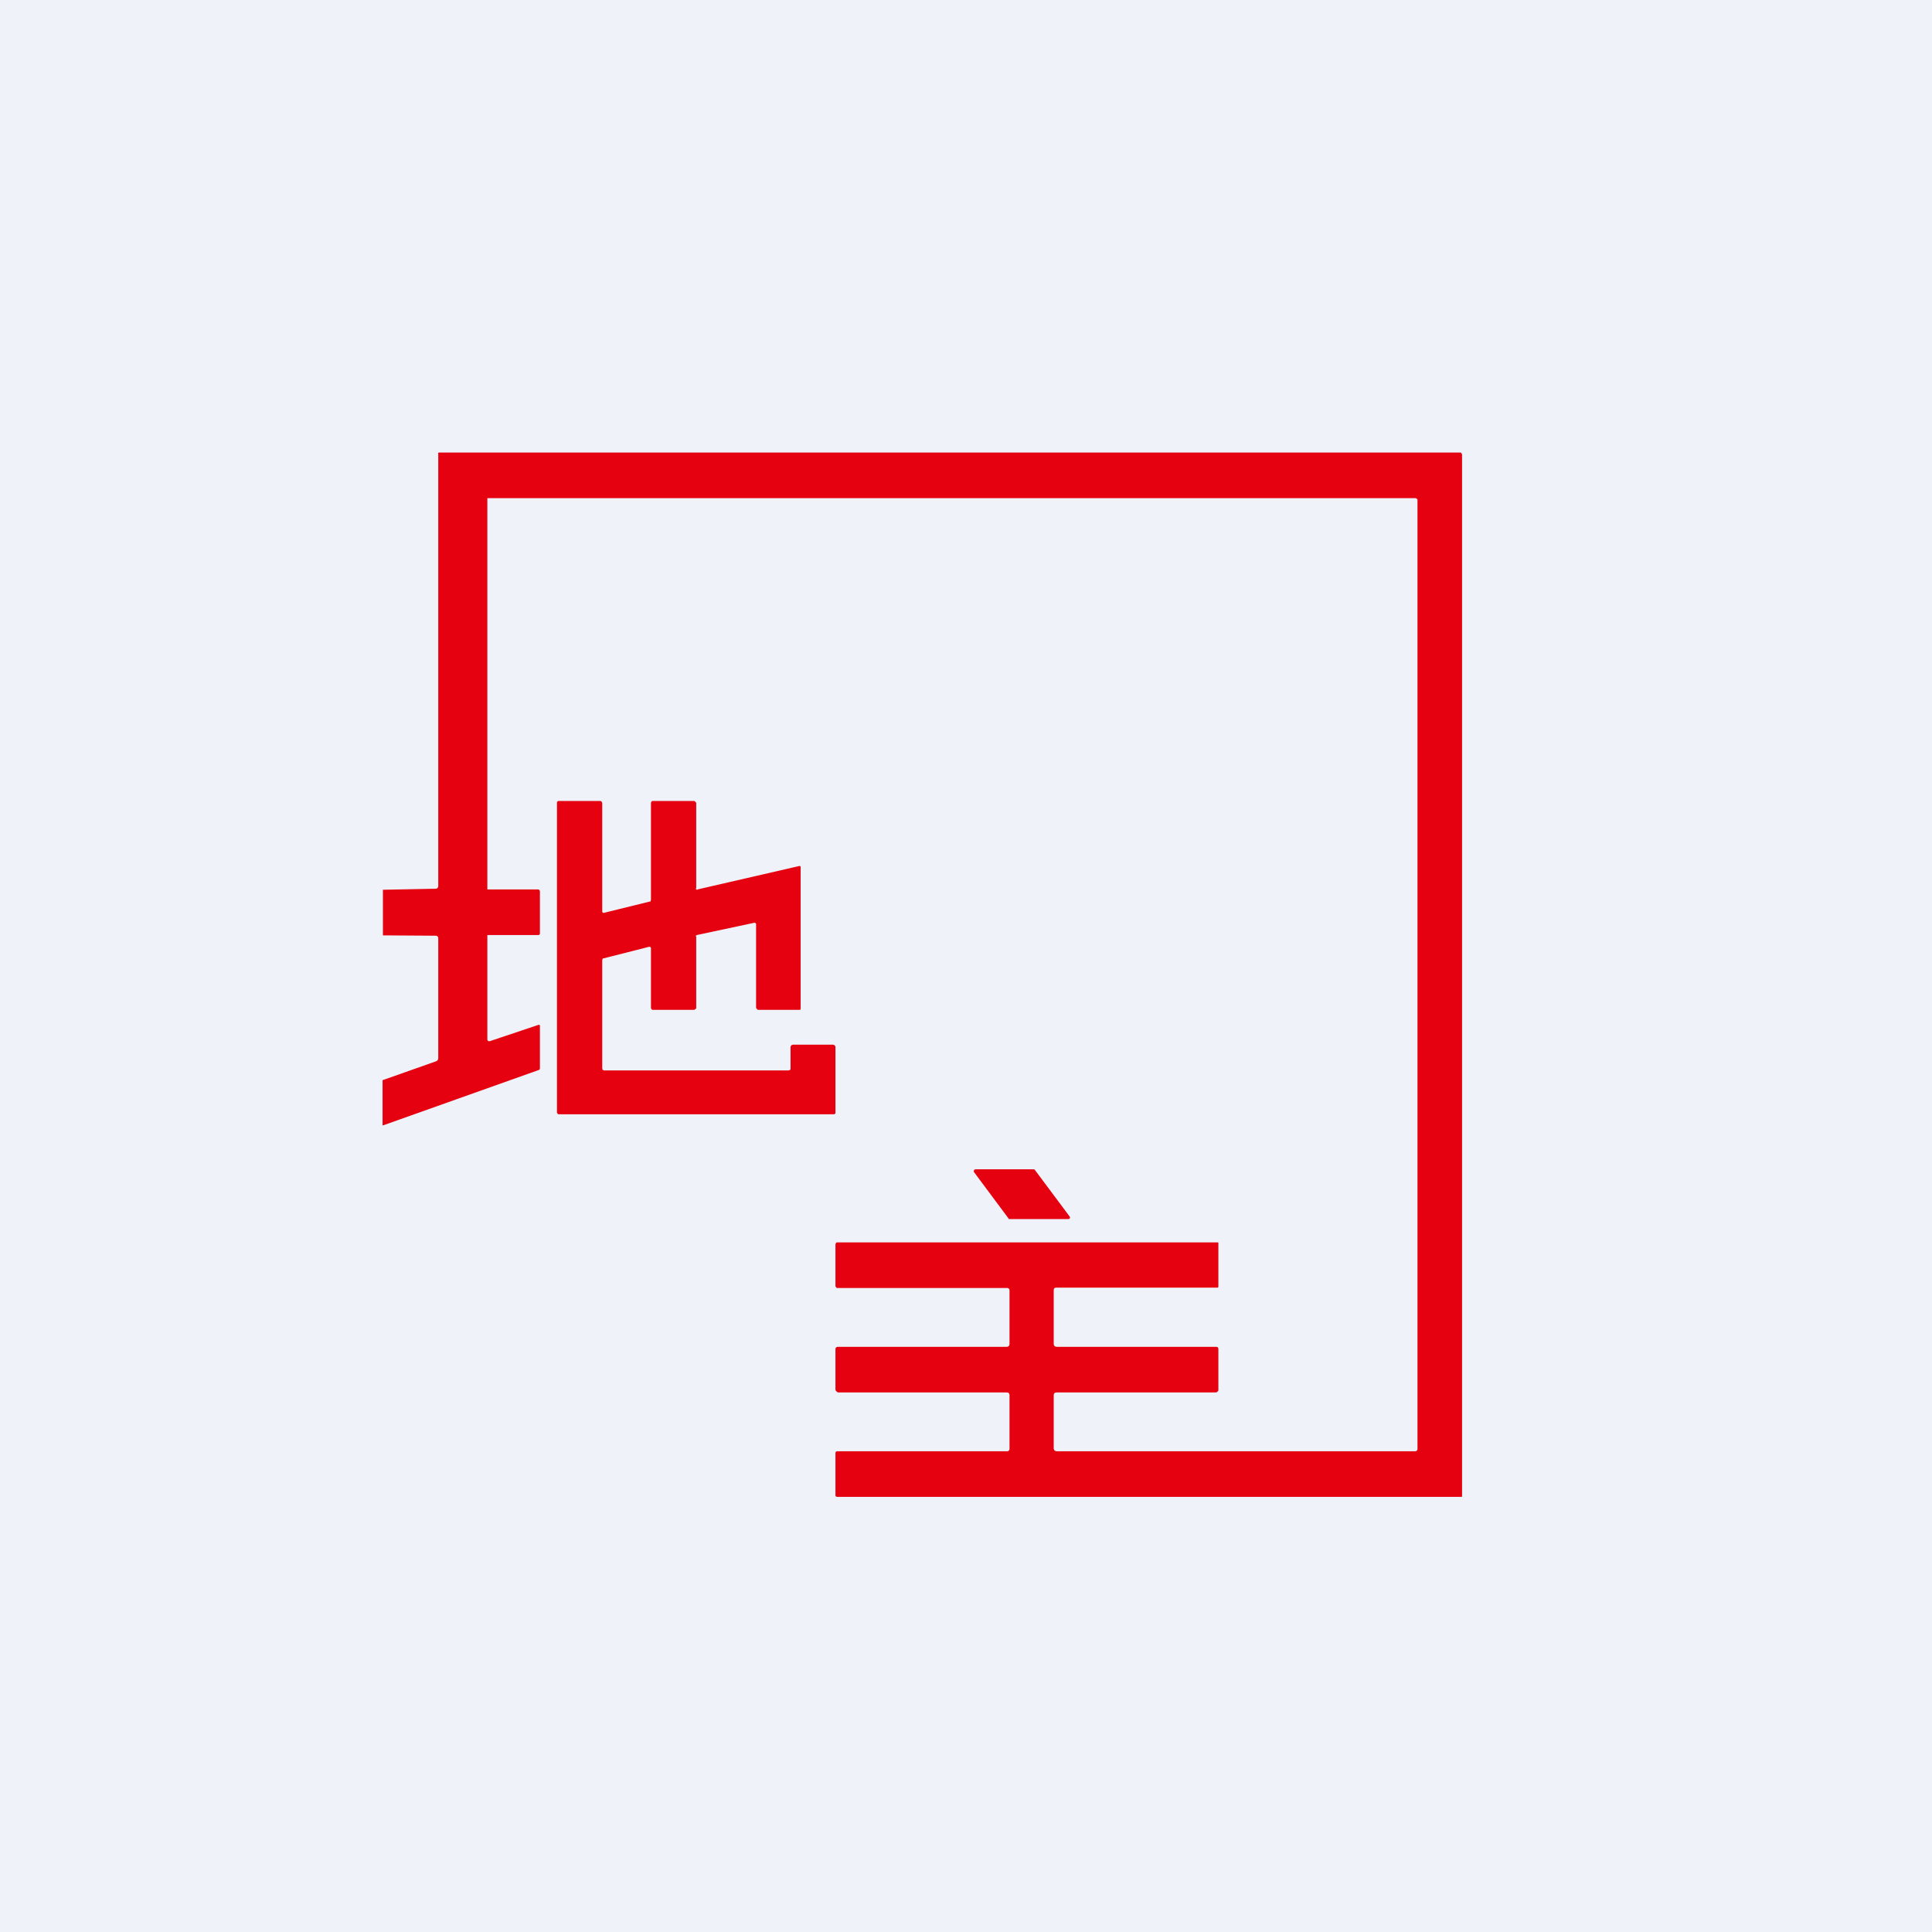
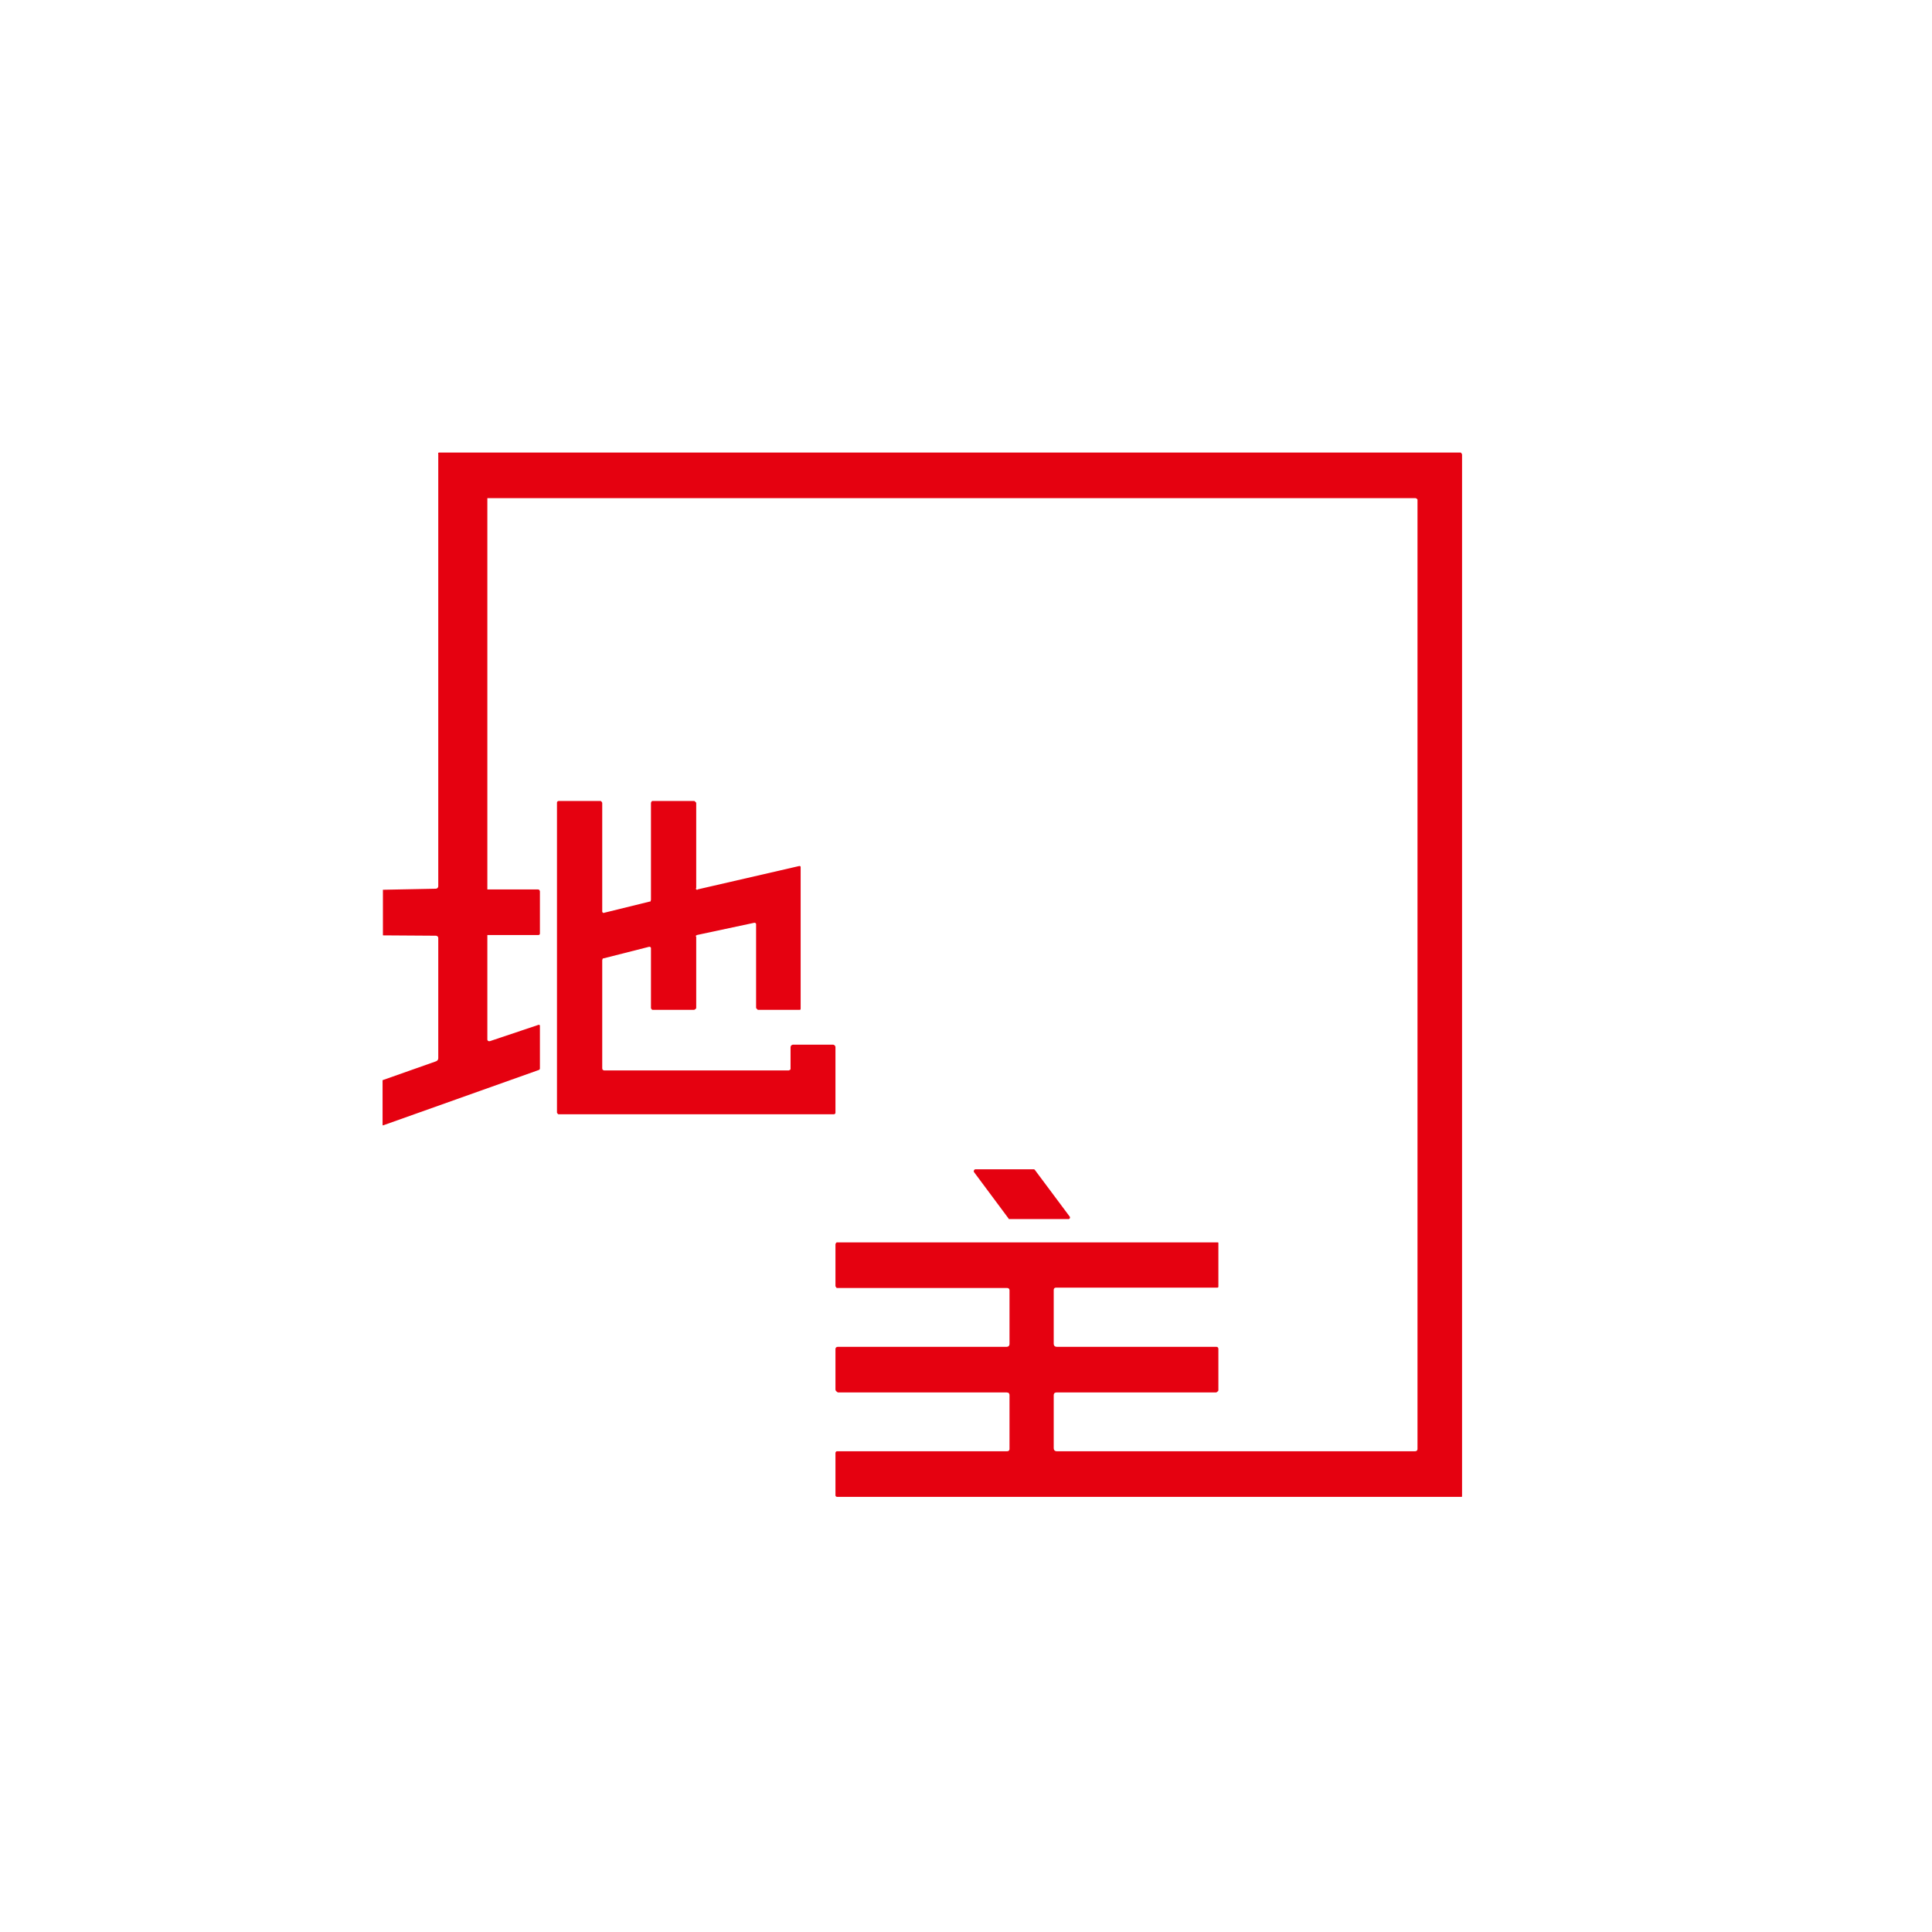
<svg xmlns="http://www.w3.org/2000/svg" viewBox="0 0 55.5 55.5">
-   <path d="M 0,0 H 55.5 V 55.5 H 0 Z" fill="rgb(239, 242, 248)" />
  <path d="M 10.99,32.315 V 31.03 L 12.52,30.49 C 12.57,30.47 12.59,30.44 12.59,30.39 V 26.96 C 12.59,26.94 12.59,26.92 12.57,26.9 A 0.09,0.09 0 0,0 12.51,26.88 L 11,26.87 V 25.56 L 12.51,25.53 C 12.56,25.53 12.59,25.5 12.59,25.45 V 13.04 A 0.04,0.04 0 0,1 12.59,13.01 A 0.04,0.04 0 0,1 12.62,13 H 41.95 C 41.96,13 41.97,13 41.98,13.02 L 42,13.05 V 42.98 C 42,42.99 42,43 41.98,43 H 24.05 C 24.02,43 24,42.98 24,42.95 V 41.75 C 24,41.71 24.02,41.69 24.05,41.69 H 28.92 C 28.97,41.69 29,41.67 29,41.62 V 40.08 C 29,40.05 28.99,40.03 28.97,40.01 L 28.92,40 H 24.08 C 24.06,40 24.04,39.98 24.03,39.97 A 0.07,0.07 0 0,1 24,39.92 V 38.76 C 24,38.71 24.03,38.69 24.08,38.69 H 28.91 C 28.97,38.69 29,38.66 29,38.6 V 37.07 C 29,37.02 28.97,37 28.92,37 H 24.05 C 24.04,37 24.03,37 24.02,36.98 L 24,36.95 V 35.74 L 24.02,35.7 A 0.05,0.05 0 0,1 24.06,35.69 H 34.97 C 34.99,35.69 35,35.69 35,35.71 V 36.96 C 35,36.98 34.99,36.99 34.96,36.99 H 30.34 C 30.29,36.99 30.27,37.02 30.27,37.06 V 38.59 C 30.27,38.66 30.3,38.69 30.37,38.69 H 34.93 C 34.98,38.69 35,38.71 35,38.76 V 39.92 C 35,39.94 35,39.96 34.98,39.97 C 34.97,39.98 34.95,40 34.93,40 H 30.37 C 30.3,40 30.27,40.02 30.27,40.09 V 41.59 C 30.27,41.66 30.3,41.69 30.37,41.69 H 40.64 C 40.69,41.69 40.72,41.67 40.72,41.62 V 14.37 C 40.72,14.35 40.72,14.34 40.7,14.33 A 0.06,0.06 0 0,0 40.66,14.31 H 14 V 25.55 H 15.45 L 15.49,25.56 L 15.51,25.6 V 26.82 C 15.51,26.84 15.49,26.86 15.47,26.86 H 14 V 29.86 A 0.05,0.05 0 0,0 14.05,29.91 H 14.07 L 15.47,29.44 H 15.48 A 0.03,0.03 0 0,1 15.51,29.46 V 30.69 A 0.05,0.05 0 0,1 15.47,30.74 L 11,32.33 Z M 20.04,25.55 L 22.95,24.88 C 23,24.87 23,24.9 23,24.92 V 28.96 C 23,28.99 23,29.01 22.97,29.01 H 21.77 L 21.75,28.99 L 21.74,28.98 A 0.05,0.05 0 0,1 21.72,28.94 V 26.54 A 0.05,0.05 0 0,0 21.66,26.51 L 20.02,26.86 L 19.99,26.88 V 26.9 L 20,26.91 V 28.96 L 19.98,28.99 H 19.97 A 0.05,0.05 0 0,1 19.93,29.01 H 18.76 C 18.74,29.01 18.73,29.01 18.72,28.99 A 0.05,0.05 0 0,1 18.7,28.96 V 27.23 A 0.05,0.05 0 0,0 18.64,27.2 L 17.34,27.53 C 17.32,27.53 17.31,27.54 17.31,27.55 L 17.3,27.58 V 30.69 L 17.31,30.73 L 17.35,30.75 H 22.66 L 22.7,30.73 A 0.05,0.05 0 0,0 22.71,30.69 V 30.07 L 22.73,30.03 L 22.77,30.01 H 23.94 L 23.98,30.03 L 24,30.07 V 31.96 C 24,31.97 24,31.99 23.98,32 A 0.05,0.05 0 0,1 23.95,32.01 H 16.05 C 16.04,32.01 16.03,32.01 16.02,31.99 A 0.05,0.05 0 0,1 16,31.96 V 23.06 A 0.05,0.05 0 0,1 16.05,23.01 H 17.25 S 17.27,23.01 17.28,23.03 L 17.3,23.06 V 26.18 A 0.05,0.05 0 0,0 17.32,26.22 A 0.05,0.05 0 0,0 17.36,26.22 L 18.66,25.9 C 18.68,25.9 18.69,25.9 18.69,25.88 L 18.7,25.85 V 23.06 L 18.72,23.02 A 0.05,0.05 0 0,1 18.76,23.01 H 19.93 C 19.94,23.01 19.96,23.01 19.97,23.03 L 20,23.06 V 25.52 C 19.99,25.52 19.98,25.52 19.99,25.53 A 0.05,0.05 0 0,0 20.02,25.56 H 20.04 Z M 27.98,33.67 L 28.97,35 L 28.98,35.02 H 30.68 A 0.05,0.05 0 0,0 30.73,35 A 0.05,0.05 0 0,0 30.73,34.95 L 29.73,33.61 A 0.05,0.05 0 0,0 29.7,33.59 H 28.02 A 0.05,0.05 0 0,0 27.98,33.62 A 0.05,0.05 0 0,0 27.98,33.67 Z" fill="rgb(229, 1, 16)" />
</svg>